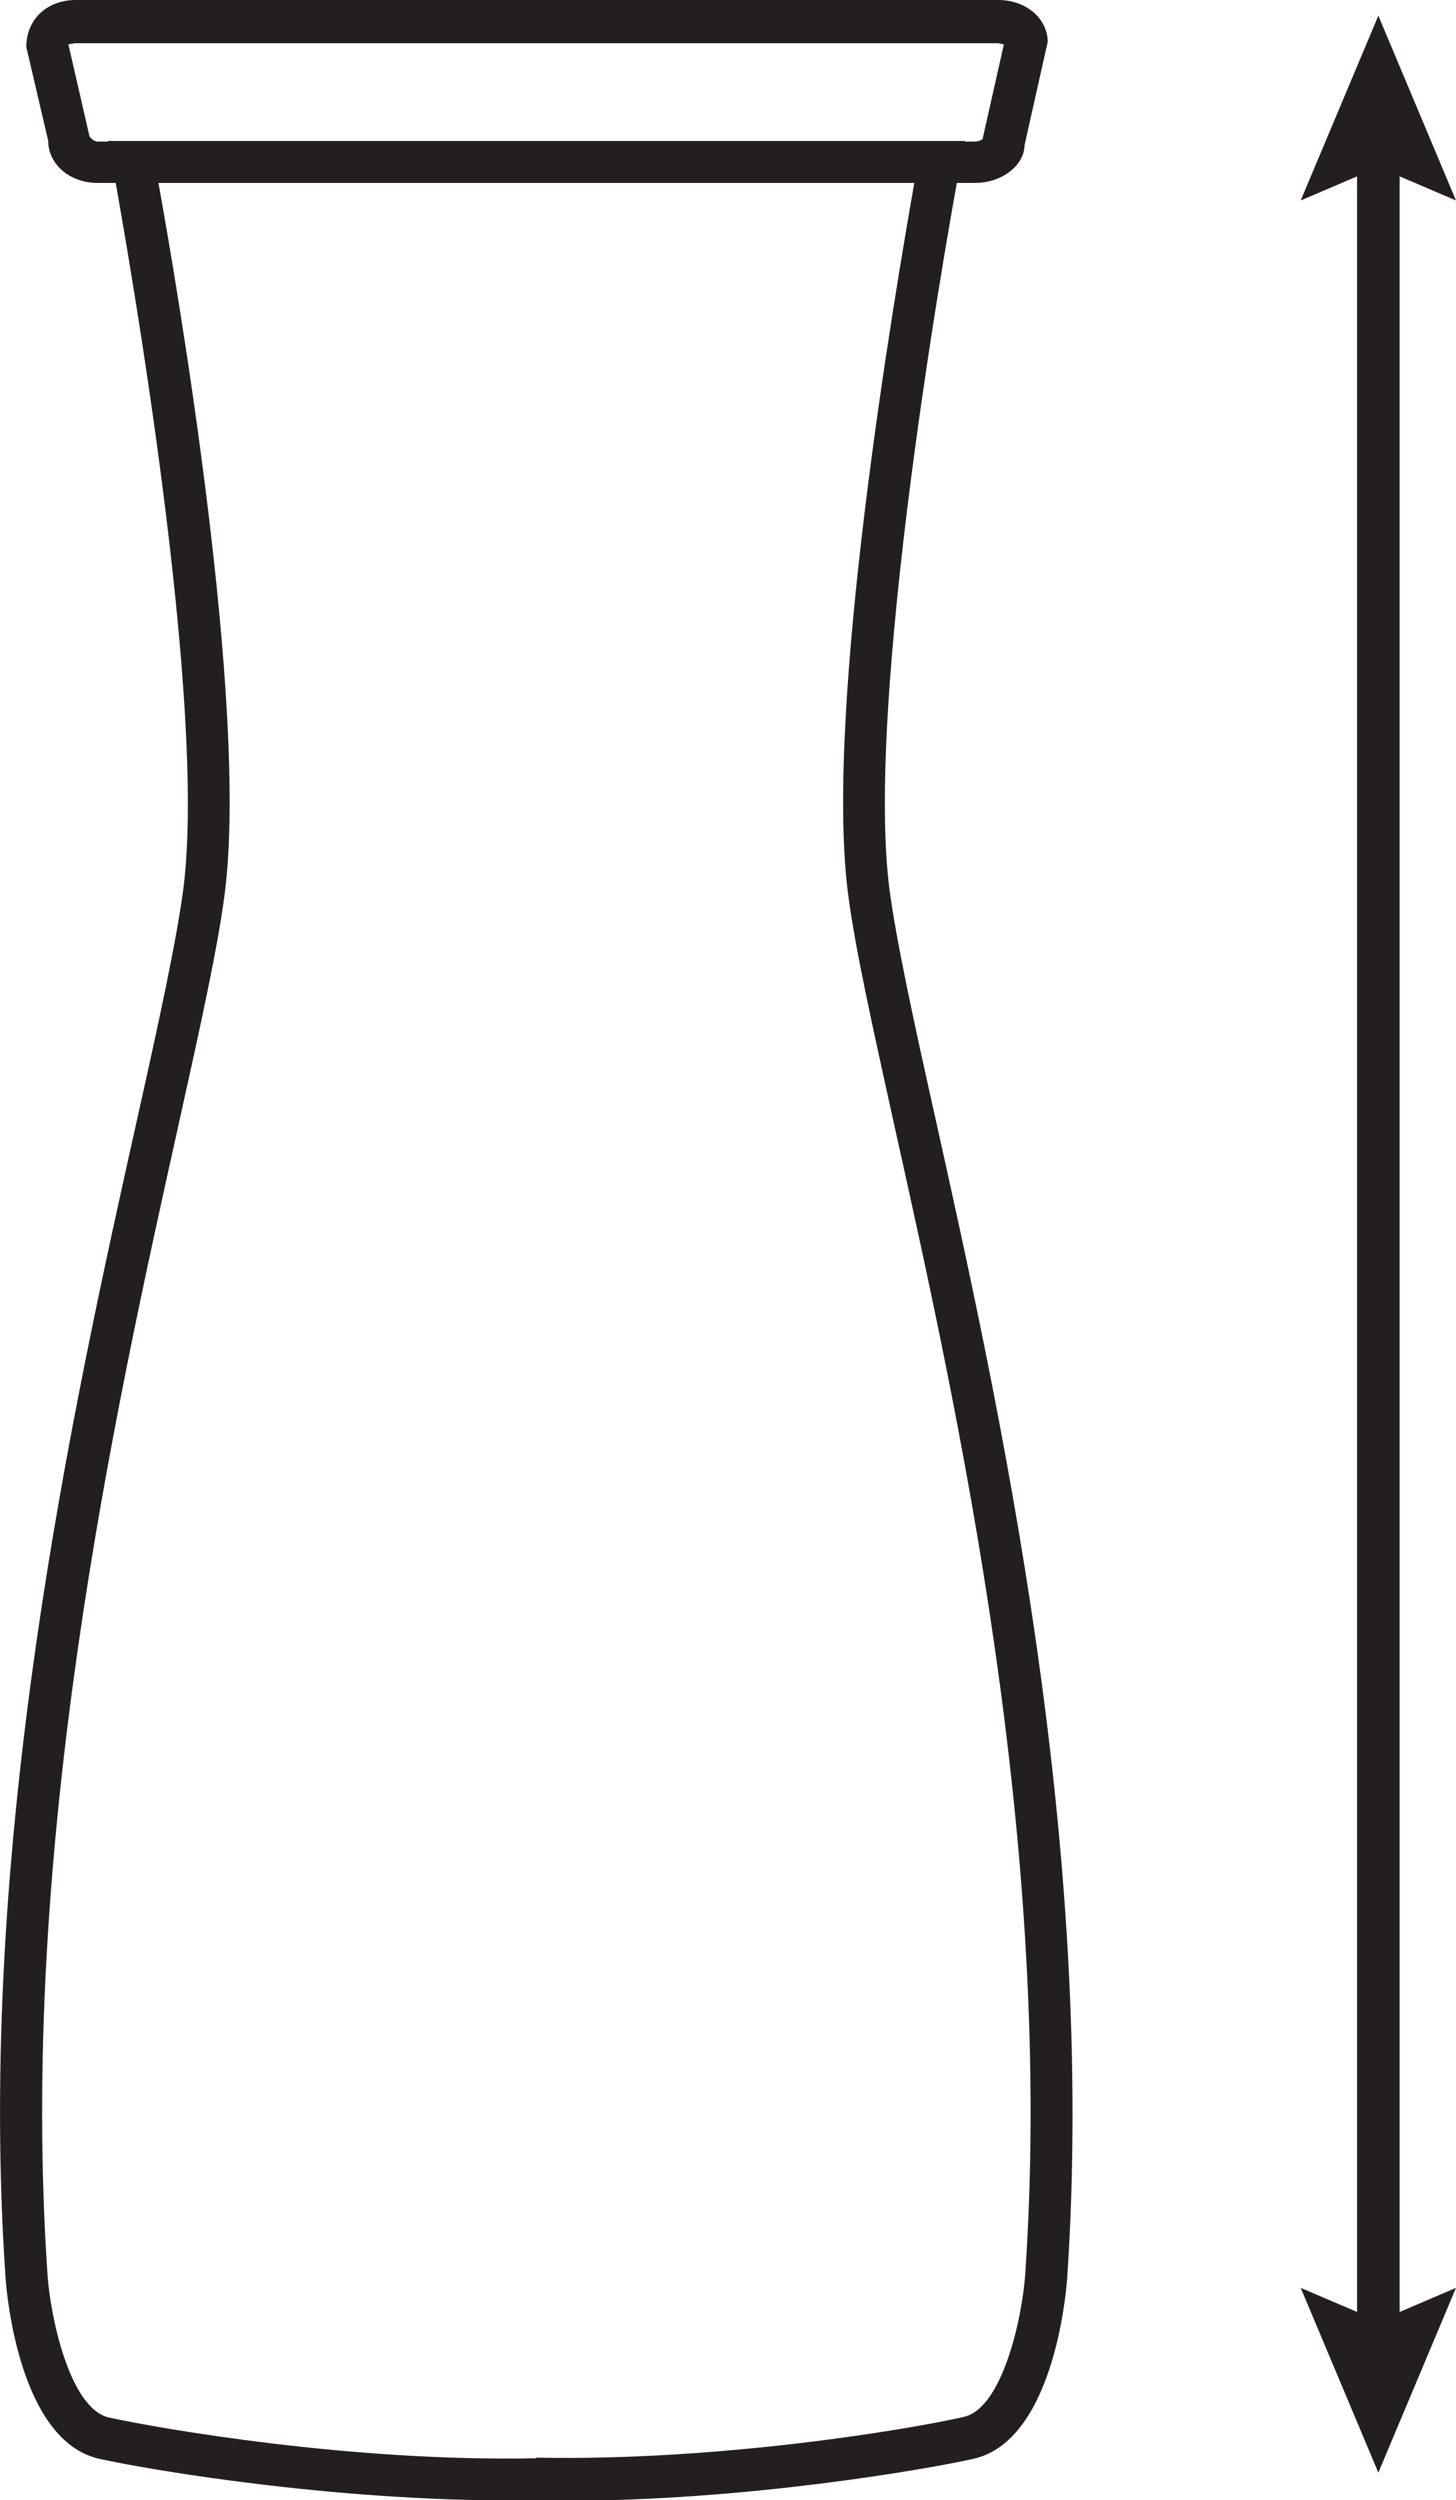
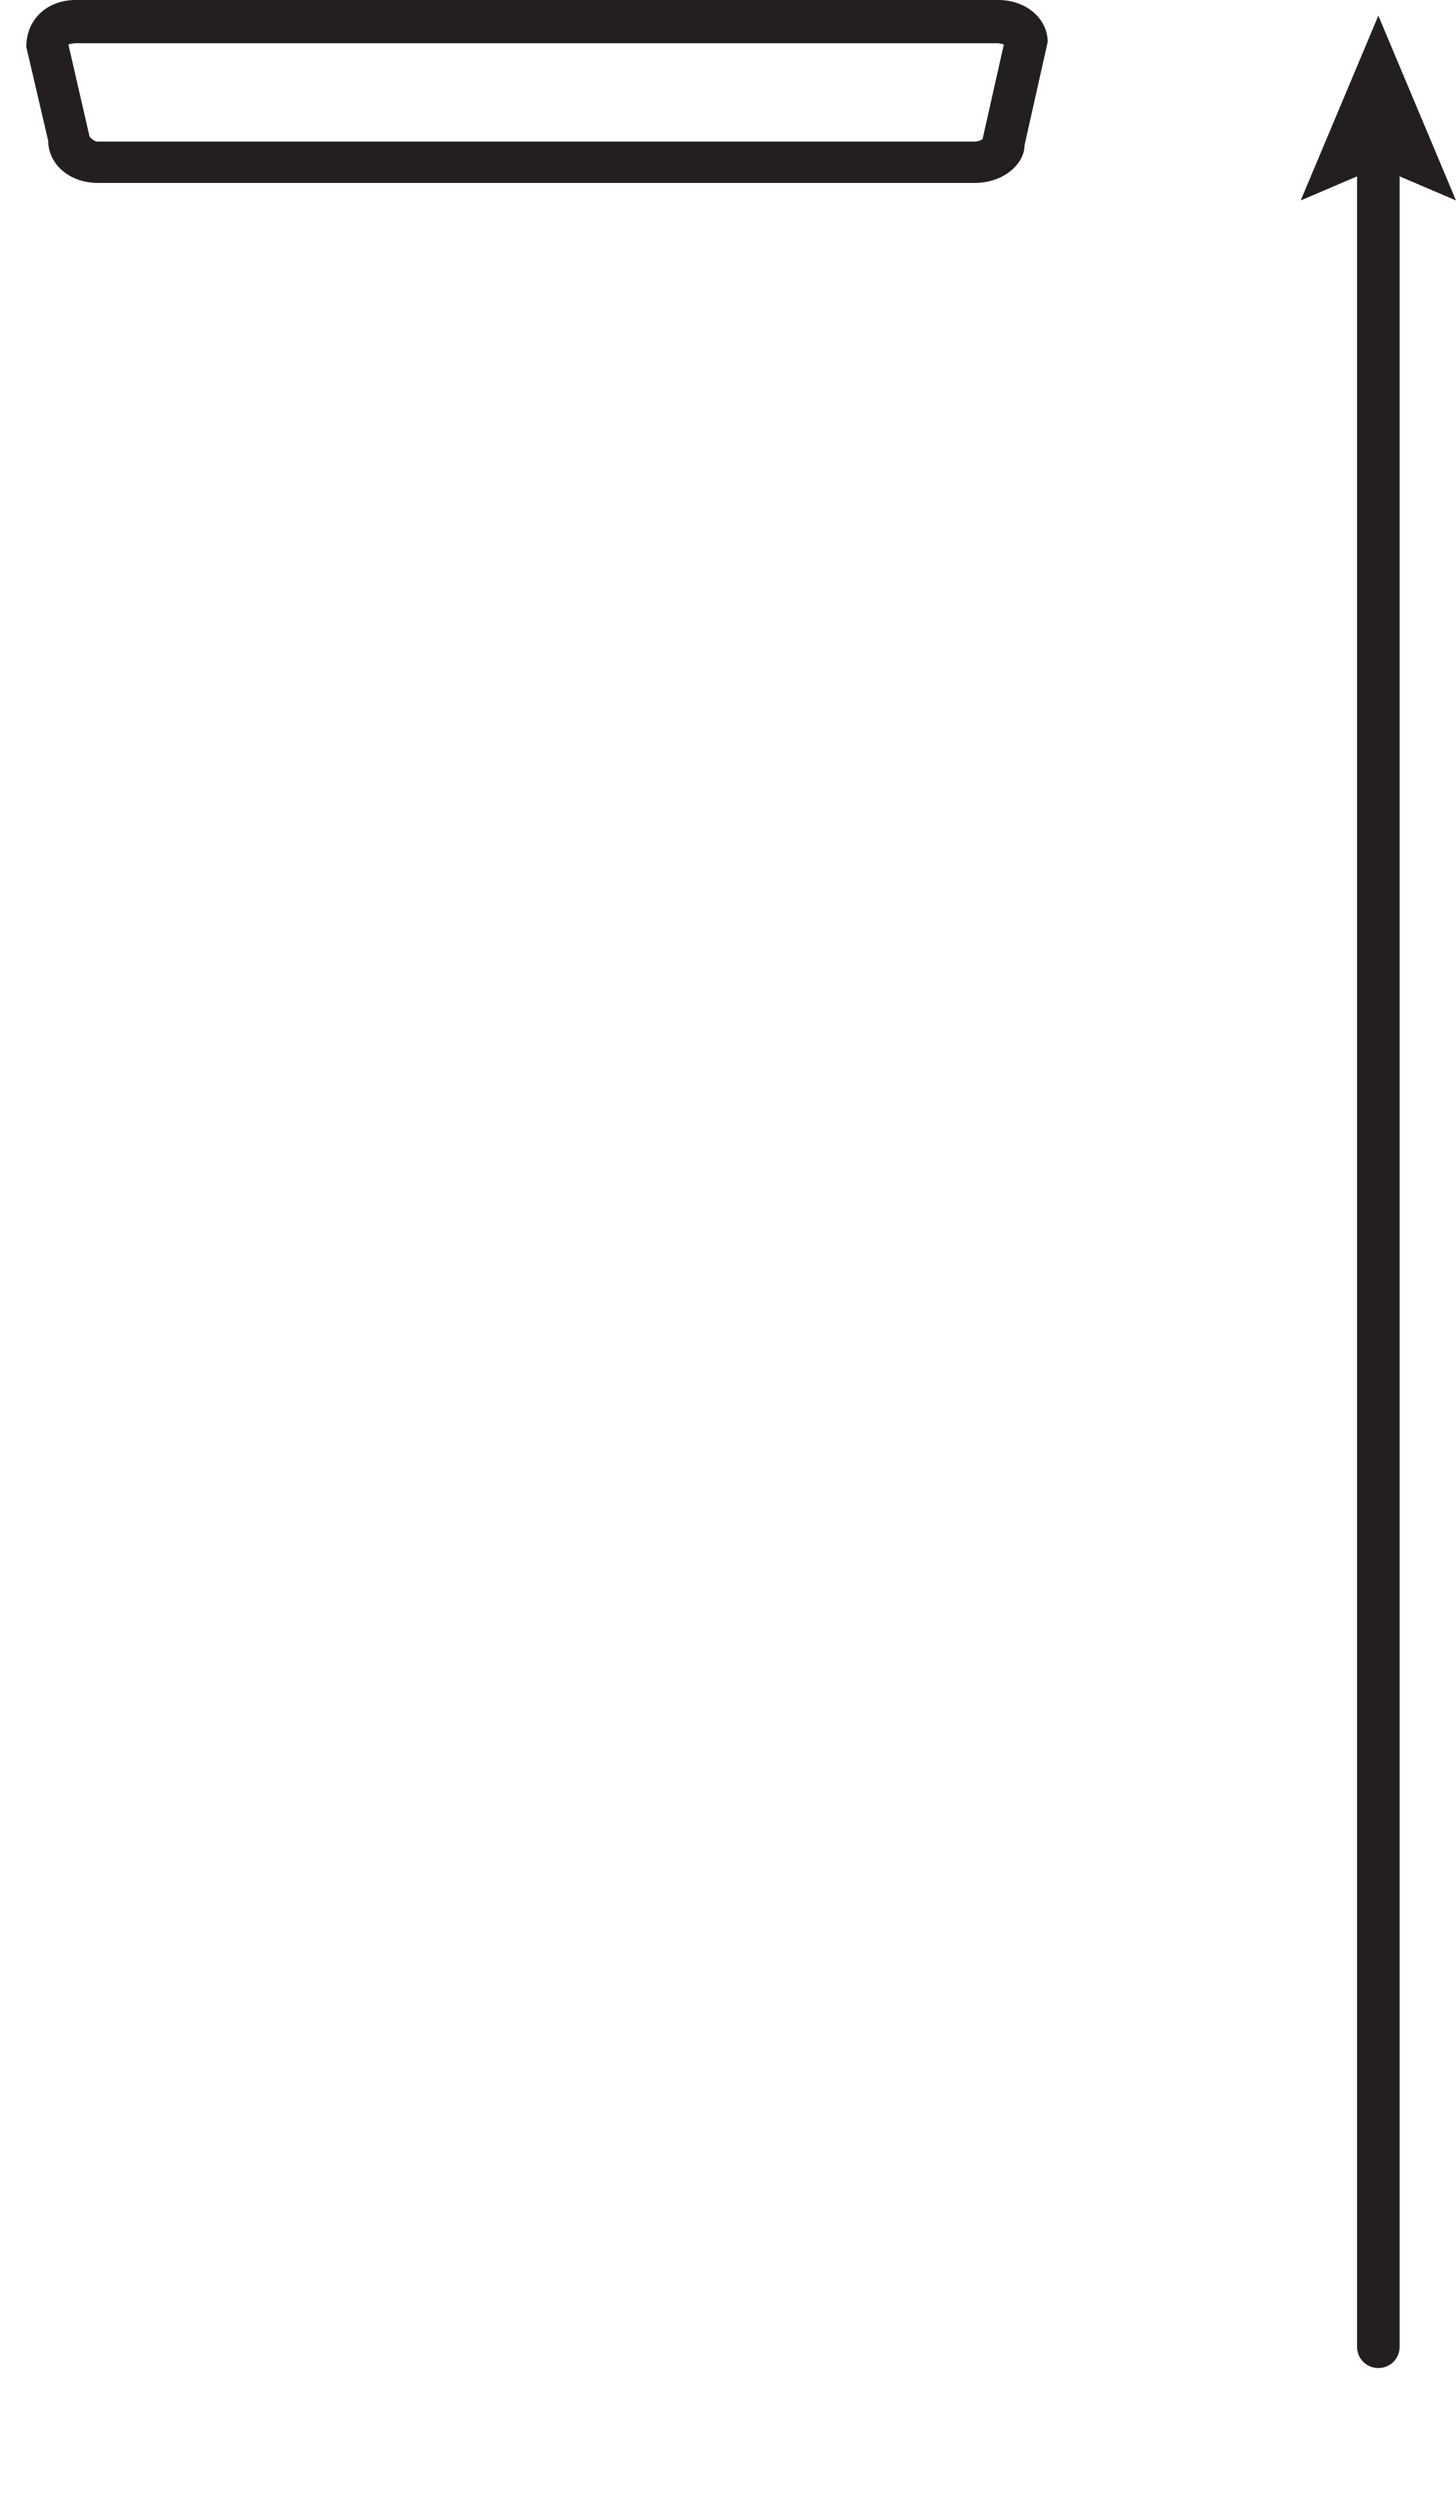
<svg xmlns="http://www.w3.org/2000/svg" id="Layer_2" viewBox="0 0 23.25 39.91">
  <defs>
    <style>.cls-1{fill:#231f20;}</style>
  </defs>
  <g id="Layer_1-2">
-     <path class="cls-1" d="M9,39.91c-.15,0-.29,0-.44,0-3,.05-6.11-.47-6.97-.66-1.27-.28-1.48-2.6-1.5-2.87-.48-6.94,1.08-13.94,2.11-18.56.35-1.57.62-2.81.73-3.65.41-3.26-1.12-11.43-1.13-11.52l-.08-.4h13.69l-.08.4c-.02.08-1.54,8.26-1.13,11.52.11.84.38,2.08.73,3.65,1.03,4.63,2.58,11.62,2.11,18.56-.02.27-.23,2.59-1.5,2.87-.81.18-3.67.67-6.54.67ZM8.56,39.23c2.95.06,6-.46,6.83-.65.62-.14.93-1.58.98-2.26.47-6.84-1.07-13.78-2.09-18.36-.35-1.59-.63-2.84-.74-3.71-.38-2.98.76-9.62,1.06-11.33H2.53c.31,1.71,1.44,8.35,1.06,11.33-.11.87-.39,2.13-.74,3.71C1.83,22.55.29,29.48.76,36.33c.05.68.36,2.12.98,2.26.83.18,3.87.71,6.82.65Z" />
    <path class="cls-1" d="M15.57,2.92H1.56c-.45,0-.79-.3-.79-.67L.42.75c0-.45.34-.75.79-.75h14.73c.45,0,.79.3.79.67l-.37,1.65c0,.3-.34.6-.79.6ZM1.09.7l.34,1.48s.06.08.13.08h14c.07,0,.12-.03.13-.04l.34-1.51s-.06-.02-.11-.02H1.2s-.09.01-.11.02ZM16.06.71h0,0Z" />
    <path class="cls-1" d="M22.01,37.8c-.19,0-.34-.15-.34-.34V2.26c0-.19.15-.34.34-.34s.34.15.34.34v35.2c0,.19-.15.34-.34.34Z" />
    <polygon class="cls-1" points="20.77 3.2 22.01 2.67 23.25 3.2 22.01 .25 20.77 3.2" />
-     <polygon class="cls-1" points="20.77 36.52 22.01 37.05 23.25 36.52 22.01 39.47 20.77 36.52" />
  </g>
</svg>